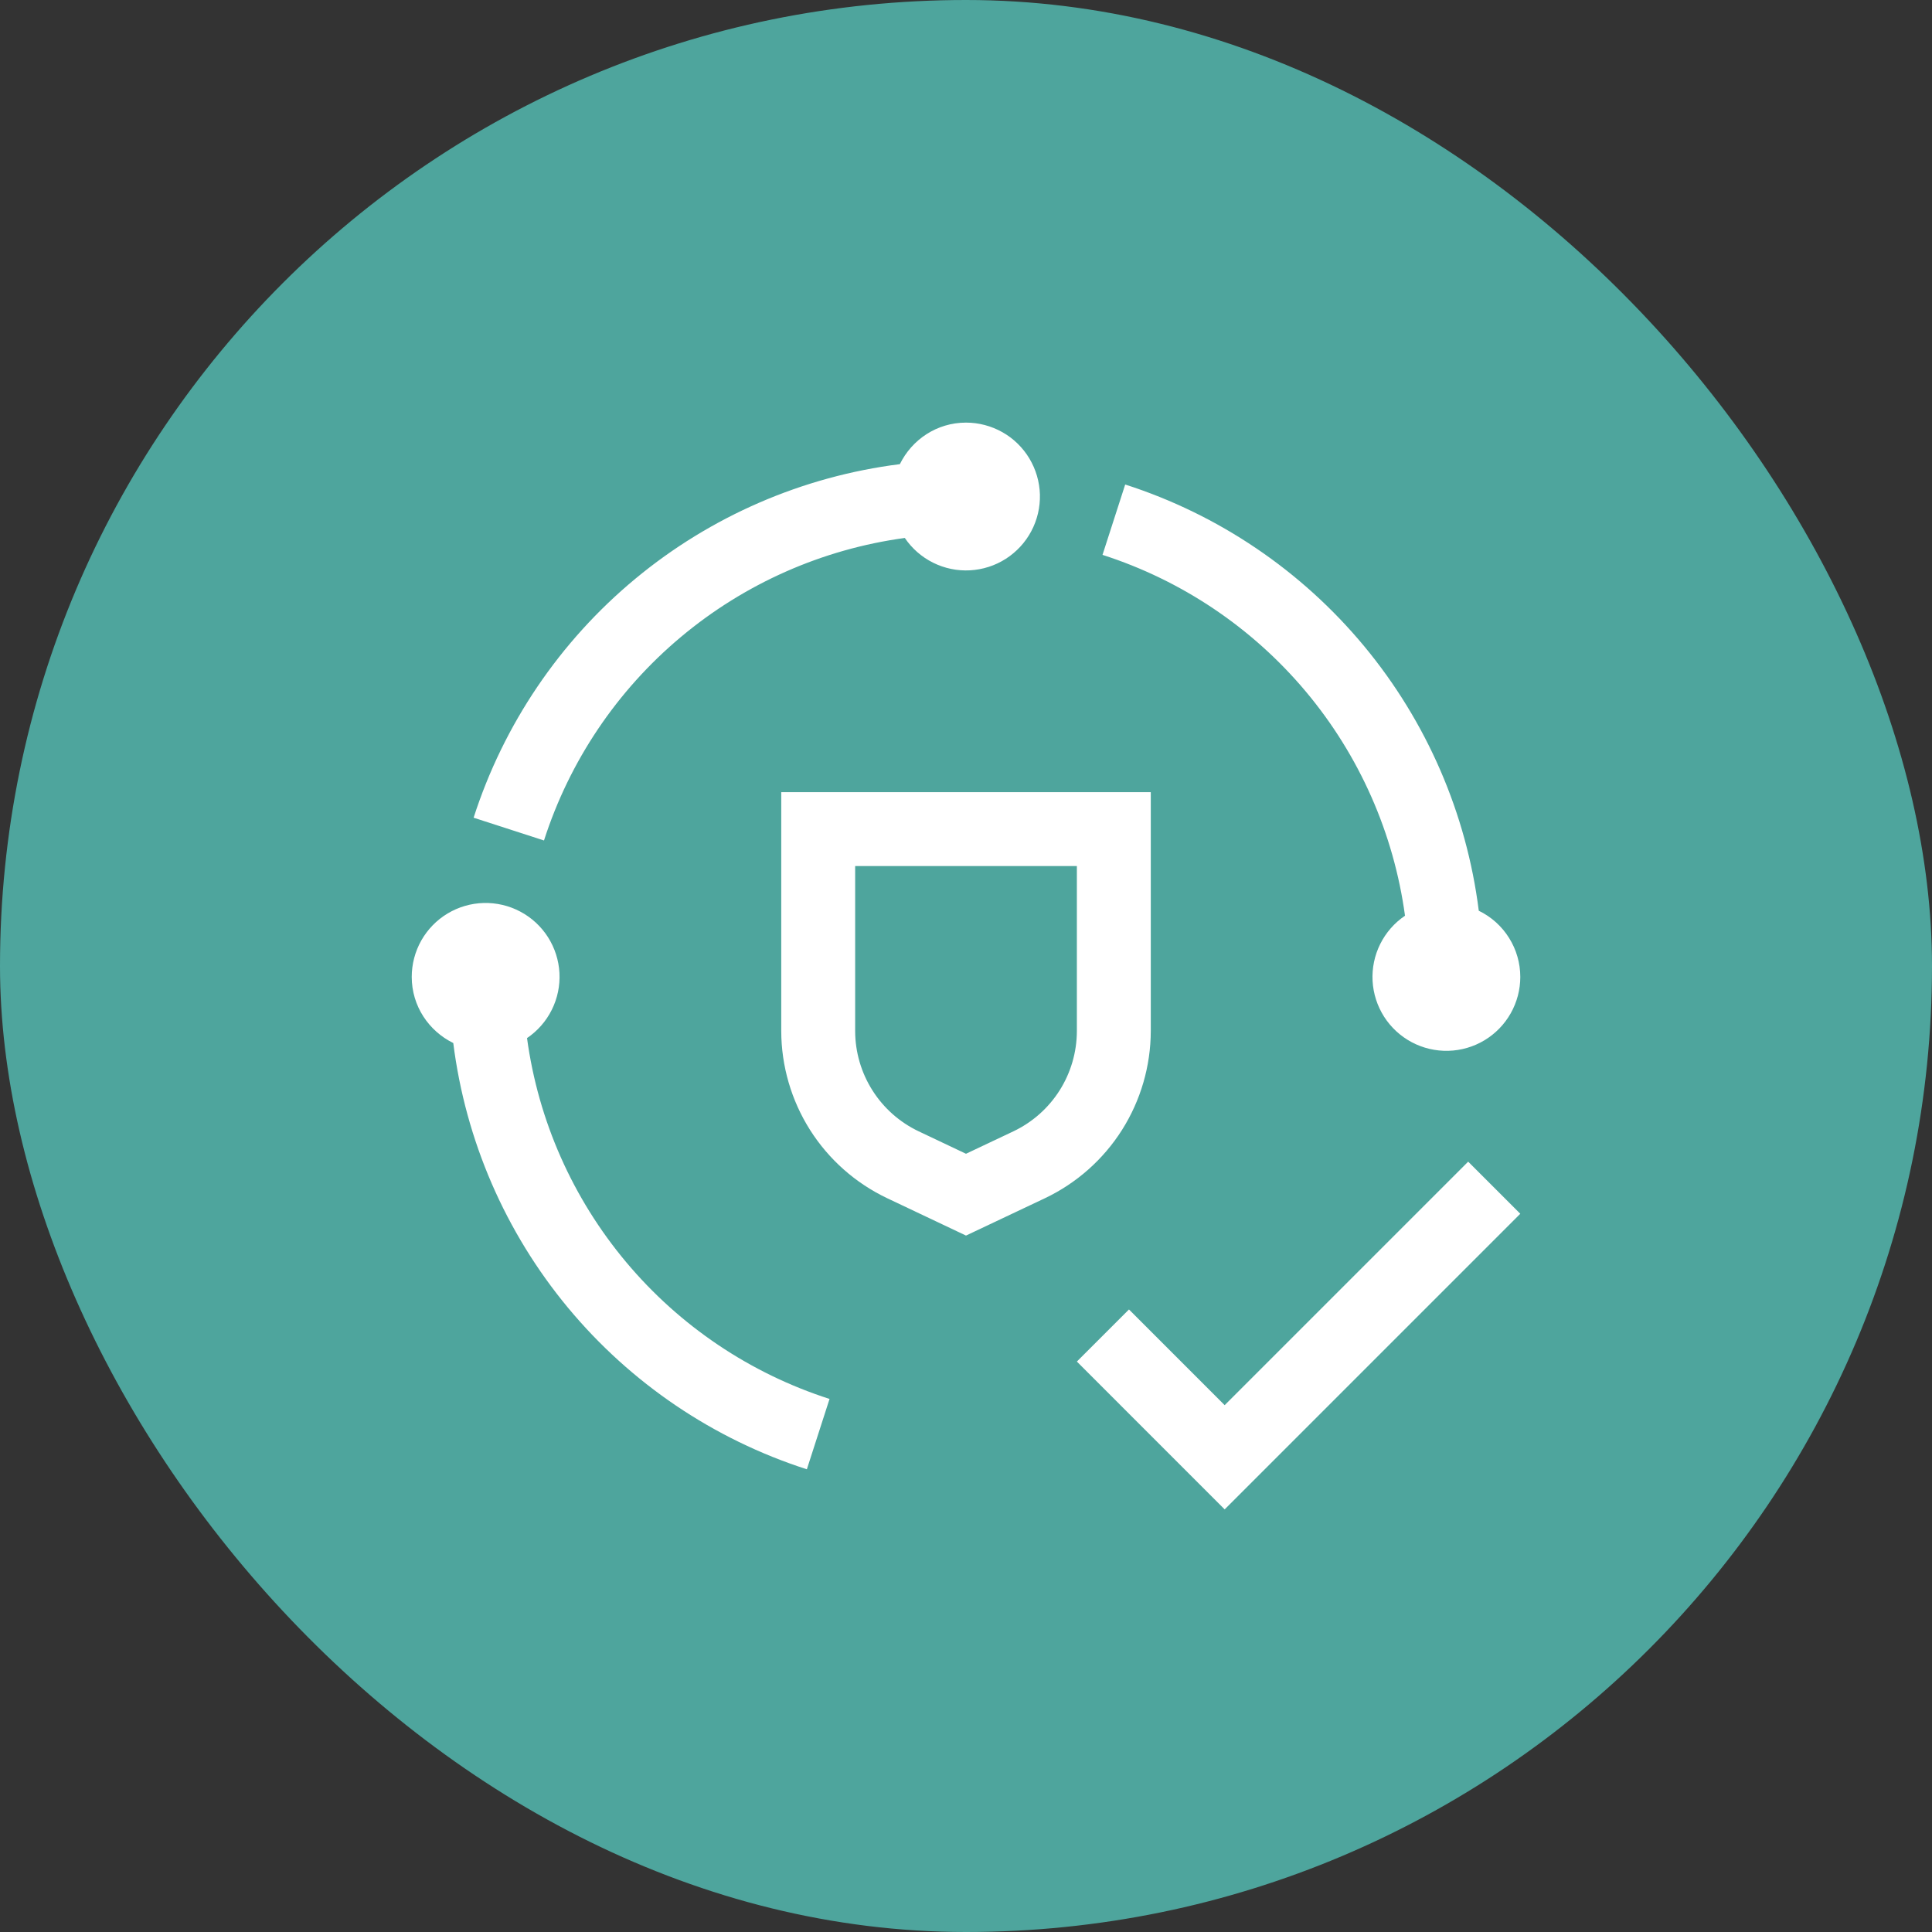
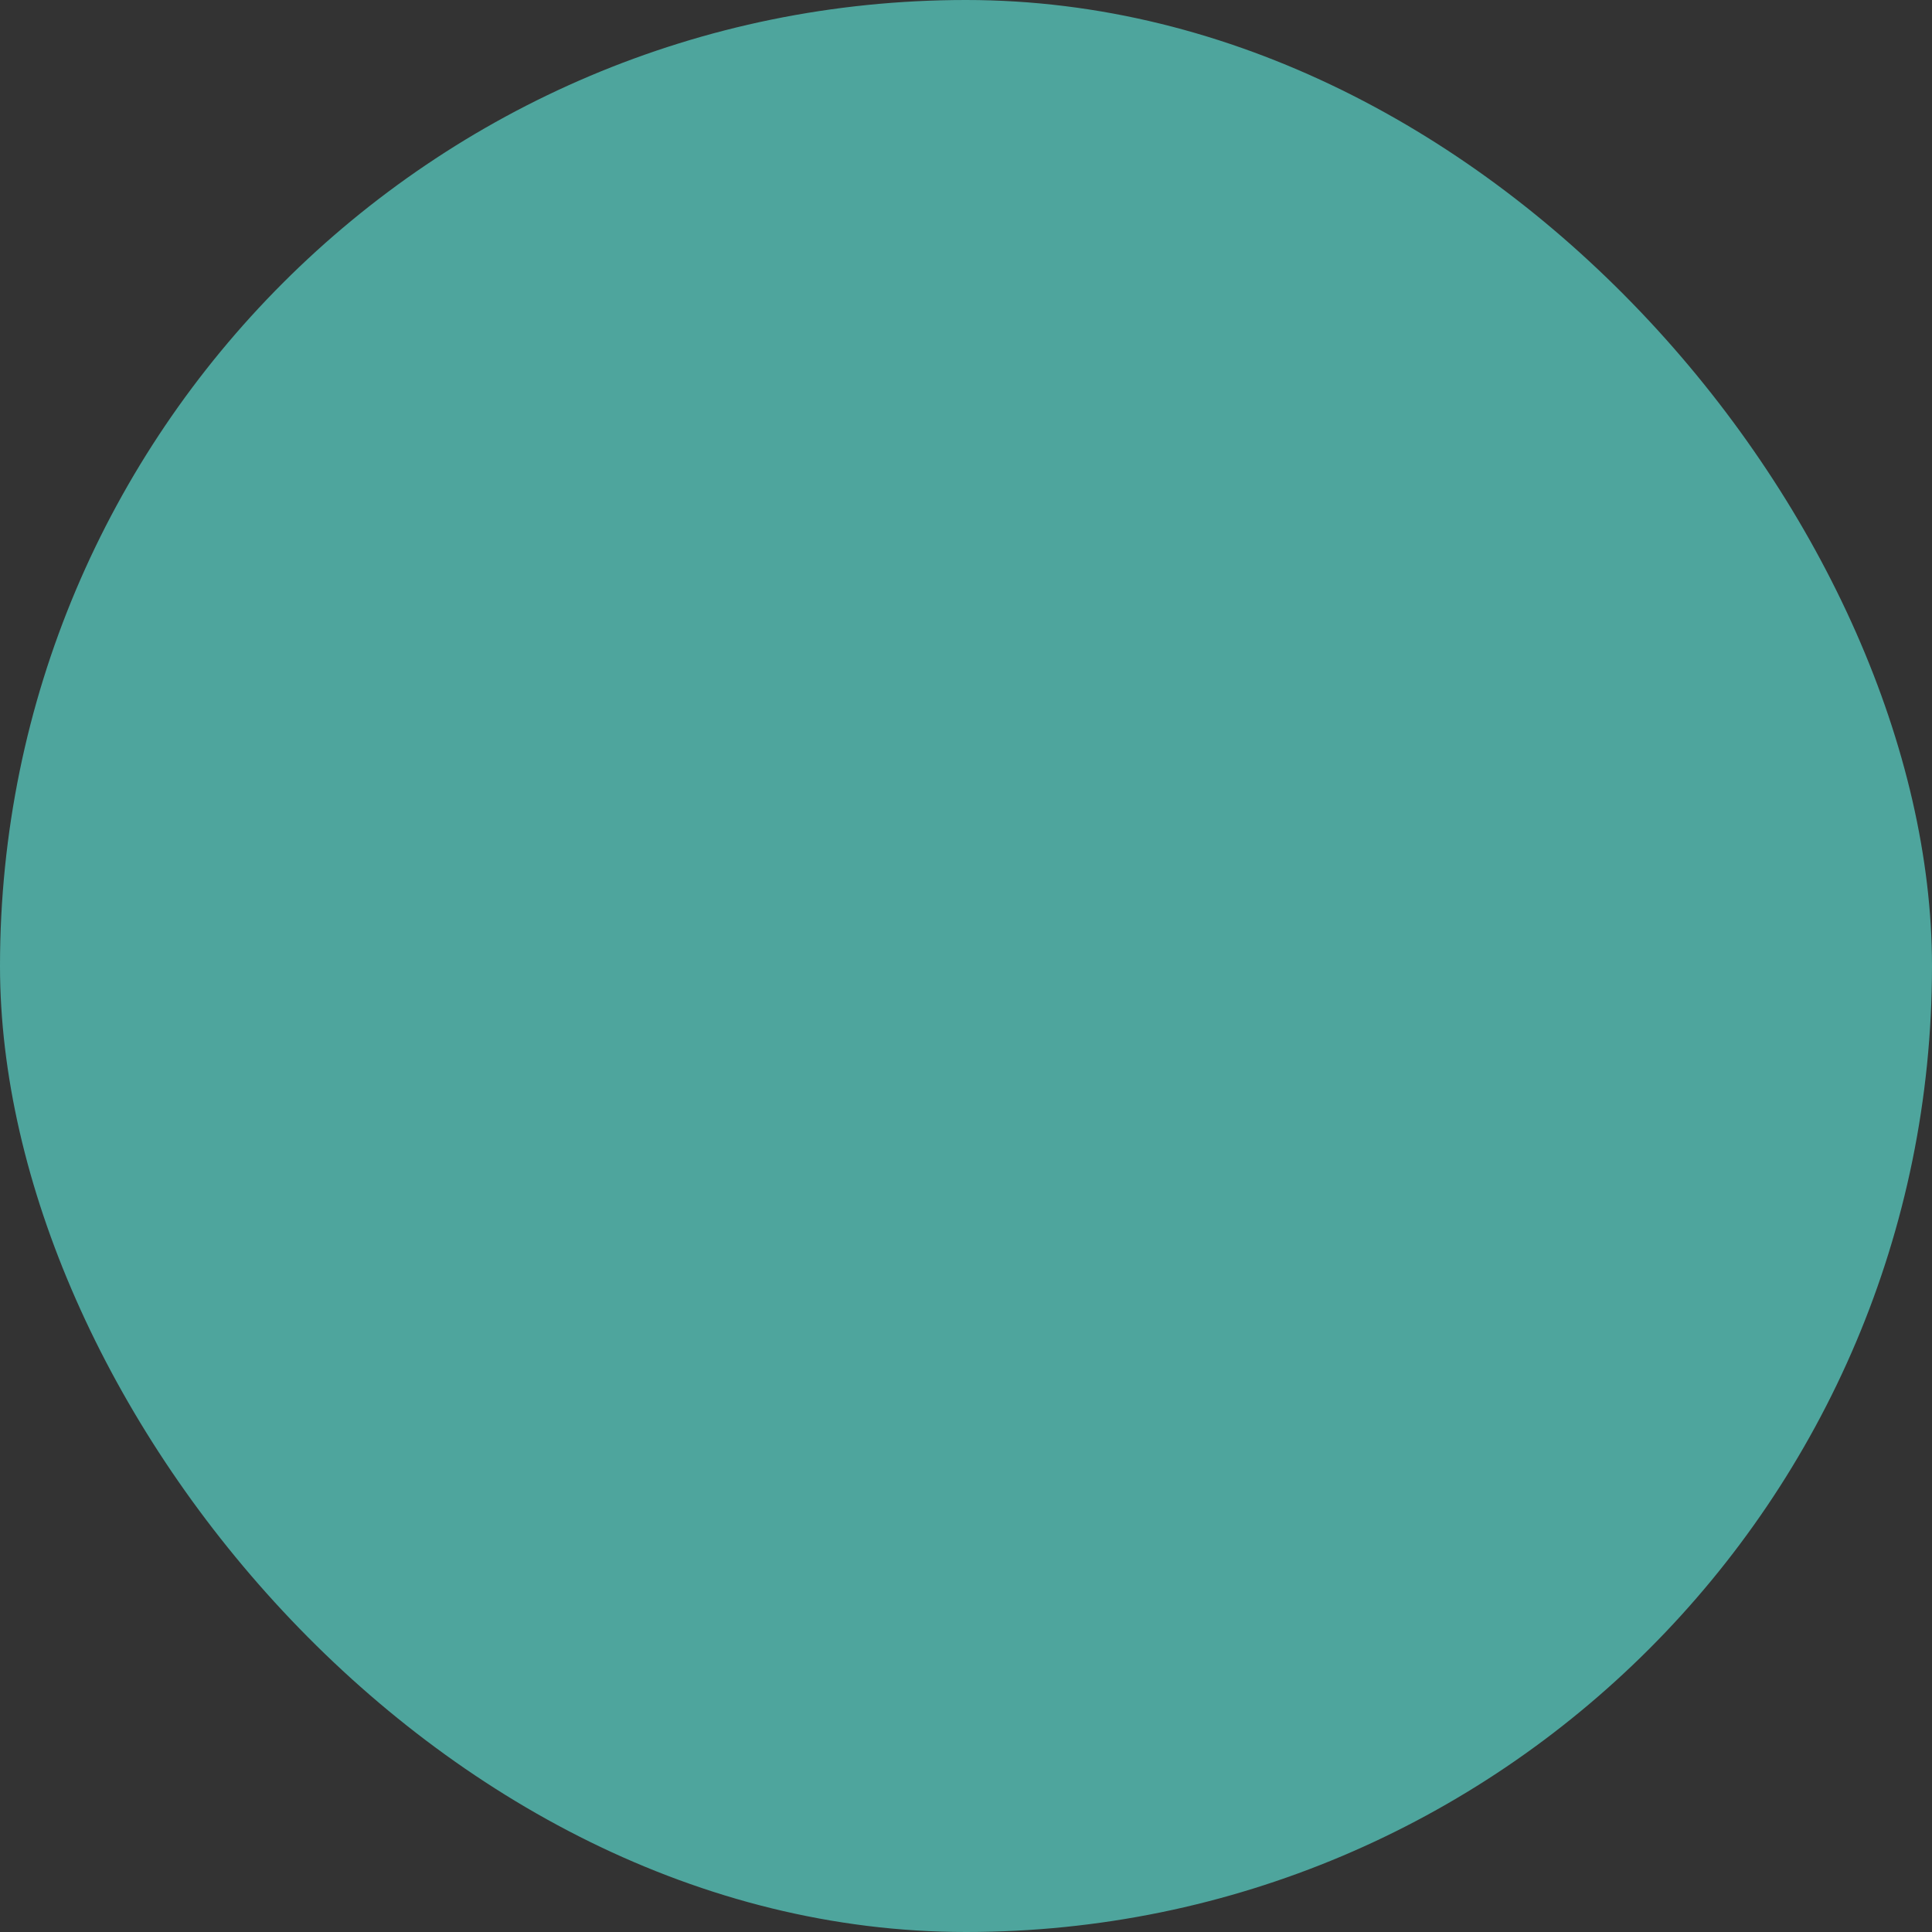
<svg xmlns="http://www.w3.org/2000/svg" width="70" height="70" viewBox="0 0 70 70" fill="none">
  <rect x="0" y="0" width="70" height="70" fill="#333333" stroke="none" />
  <rect width="70" height="70" rx="35" fill="#4EA59D" />
-   <path d="M44.372 50.912L40.905 47.444L39.017 49.332L44.372 54.688L55.083 43.977L53.195 42.089L44.372 50.912ZM35 44.767L32.137 43.41C30.993 42.865 30.026 42.008 29.348 40.938C28.671 39.867 28.309 38.626 28.306 37.359V28.701H41.695V37.36C41.691 38.628 41.33 39.868 40.653 40.939C39.975 42.01 39.008 42.867 37.864 43.412L35 44.767ZM30.984 31.378V37.36C30.986 38.12 31.203 38.864 31.61 39.506C32.016 40.148 32.596 40.662 33.283 40.989L35 41.803L36.718 40.99C37.405 40.663 37.985 40.149 38.392 39.507C38.798 38.865 39.015 38.121 39.017 37.36V31.378H30.984ZM19.095 37.612C19.478 37.353 19.787 37 19.993 36.586C20.199 36.172 20.294 35.713 20.27 35.251C20.245 34.79 20.101 34.343 19.853 33.953C19.604 33.564 19.259 33.245 18.851 33.029C18.443 32.812 17.986 32.705 17.524 32.717C17.062 32.729 16.611 32.861 16.215 33.099C15.819 33.337 15.492 33.674 15.264 34.076C15.037 34.479 14.918 34.933 14.918 35.395C14.918 36.451 15.534 37.355 16.423 37.791C16.867 41.318 18.309 44.644 20.578 47.38C22.848 50.115 25.851 52.147 29.234 53.235L30.056 50.686C27.182 49.763 24.628 48.045 22.688 45.731C20.749 43.418 19.502 40.603 19.095 37.612ZM53.579 32.998C53.135 29.472 51.693 26.146 49.424 23.41C47.154 20.675 44.152 18.643 40.768 17.555L39.946 20.104C42.82 21.027 45.374 22.745 47.314 25.058C49.253 27.372 50.498 30.187 50.906 33.178C50.523 33.437 50.214 33.79 50.008 34.204C49.802 34.617 49.707 35.077 49.731 35.539C49.756 36 49.9 36.447 50.148 36.837C50.397 37.226 50.742 37.545 51.15 37.761C51.558 37.978 52.015 38.085 52.477 38.073C52.939 38.061 53.39 37.929 53.786 37.691C54.182 37.452 54.509 37.116 54.736 36.714C54.964 36.311 55.083 35.857 55.083 35.395C55.083 34.895 54.941 34.404 54.675 33.981C54.41 33.557 54.03 33.216 53.579 32.998ZM35 15.312C33.944 15.312 33.04 15.928 32.604 16.817C29.078 17.262 25.752 18.703 23.016 20.972C20.28 23.241 18.249 26.244 17.16 29.627L19.71 30.452C20.633 27.578 22.35 25.023 24.664 23.084C26.977 21.144 29.792 19.898 32.783 19.491C33.042 19.874 33.396 20.183 33.809 20.388C34.223 20.594 34.683 20.689 35.144 20.664C35.605 20.639 36.053 20.496 36.442 20.247C36.831 19.998 37.15 19.653 37.366 19.245C37.583 18.837 37.69 18.38 37.678 17.918C37.665 17.456 37.533 17.006 37.295 16.61C37.057 16.214 36.721 15.886 36.319 15.659C35.916 15.432 35.462 15.312 35 15.312Z" fill="white" />
</svg>